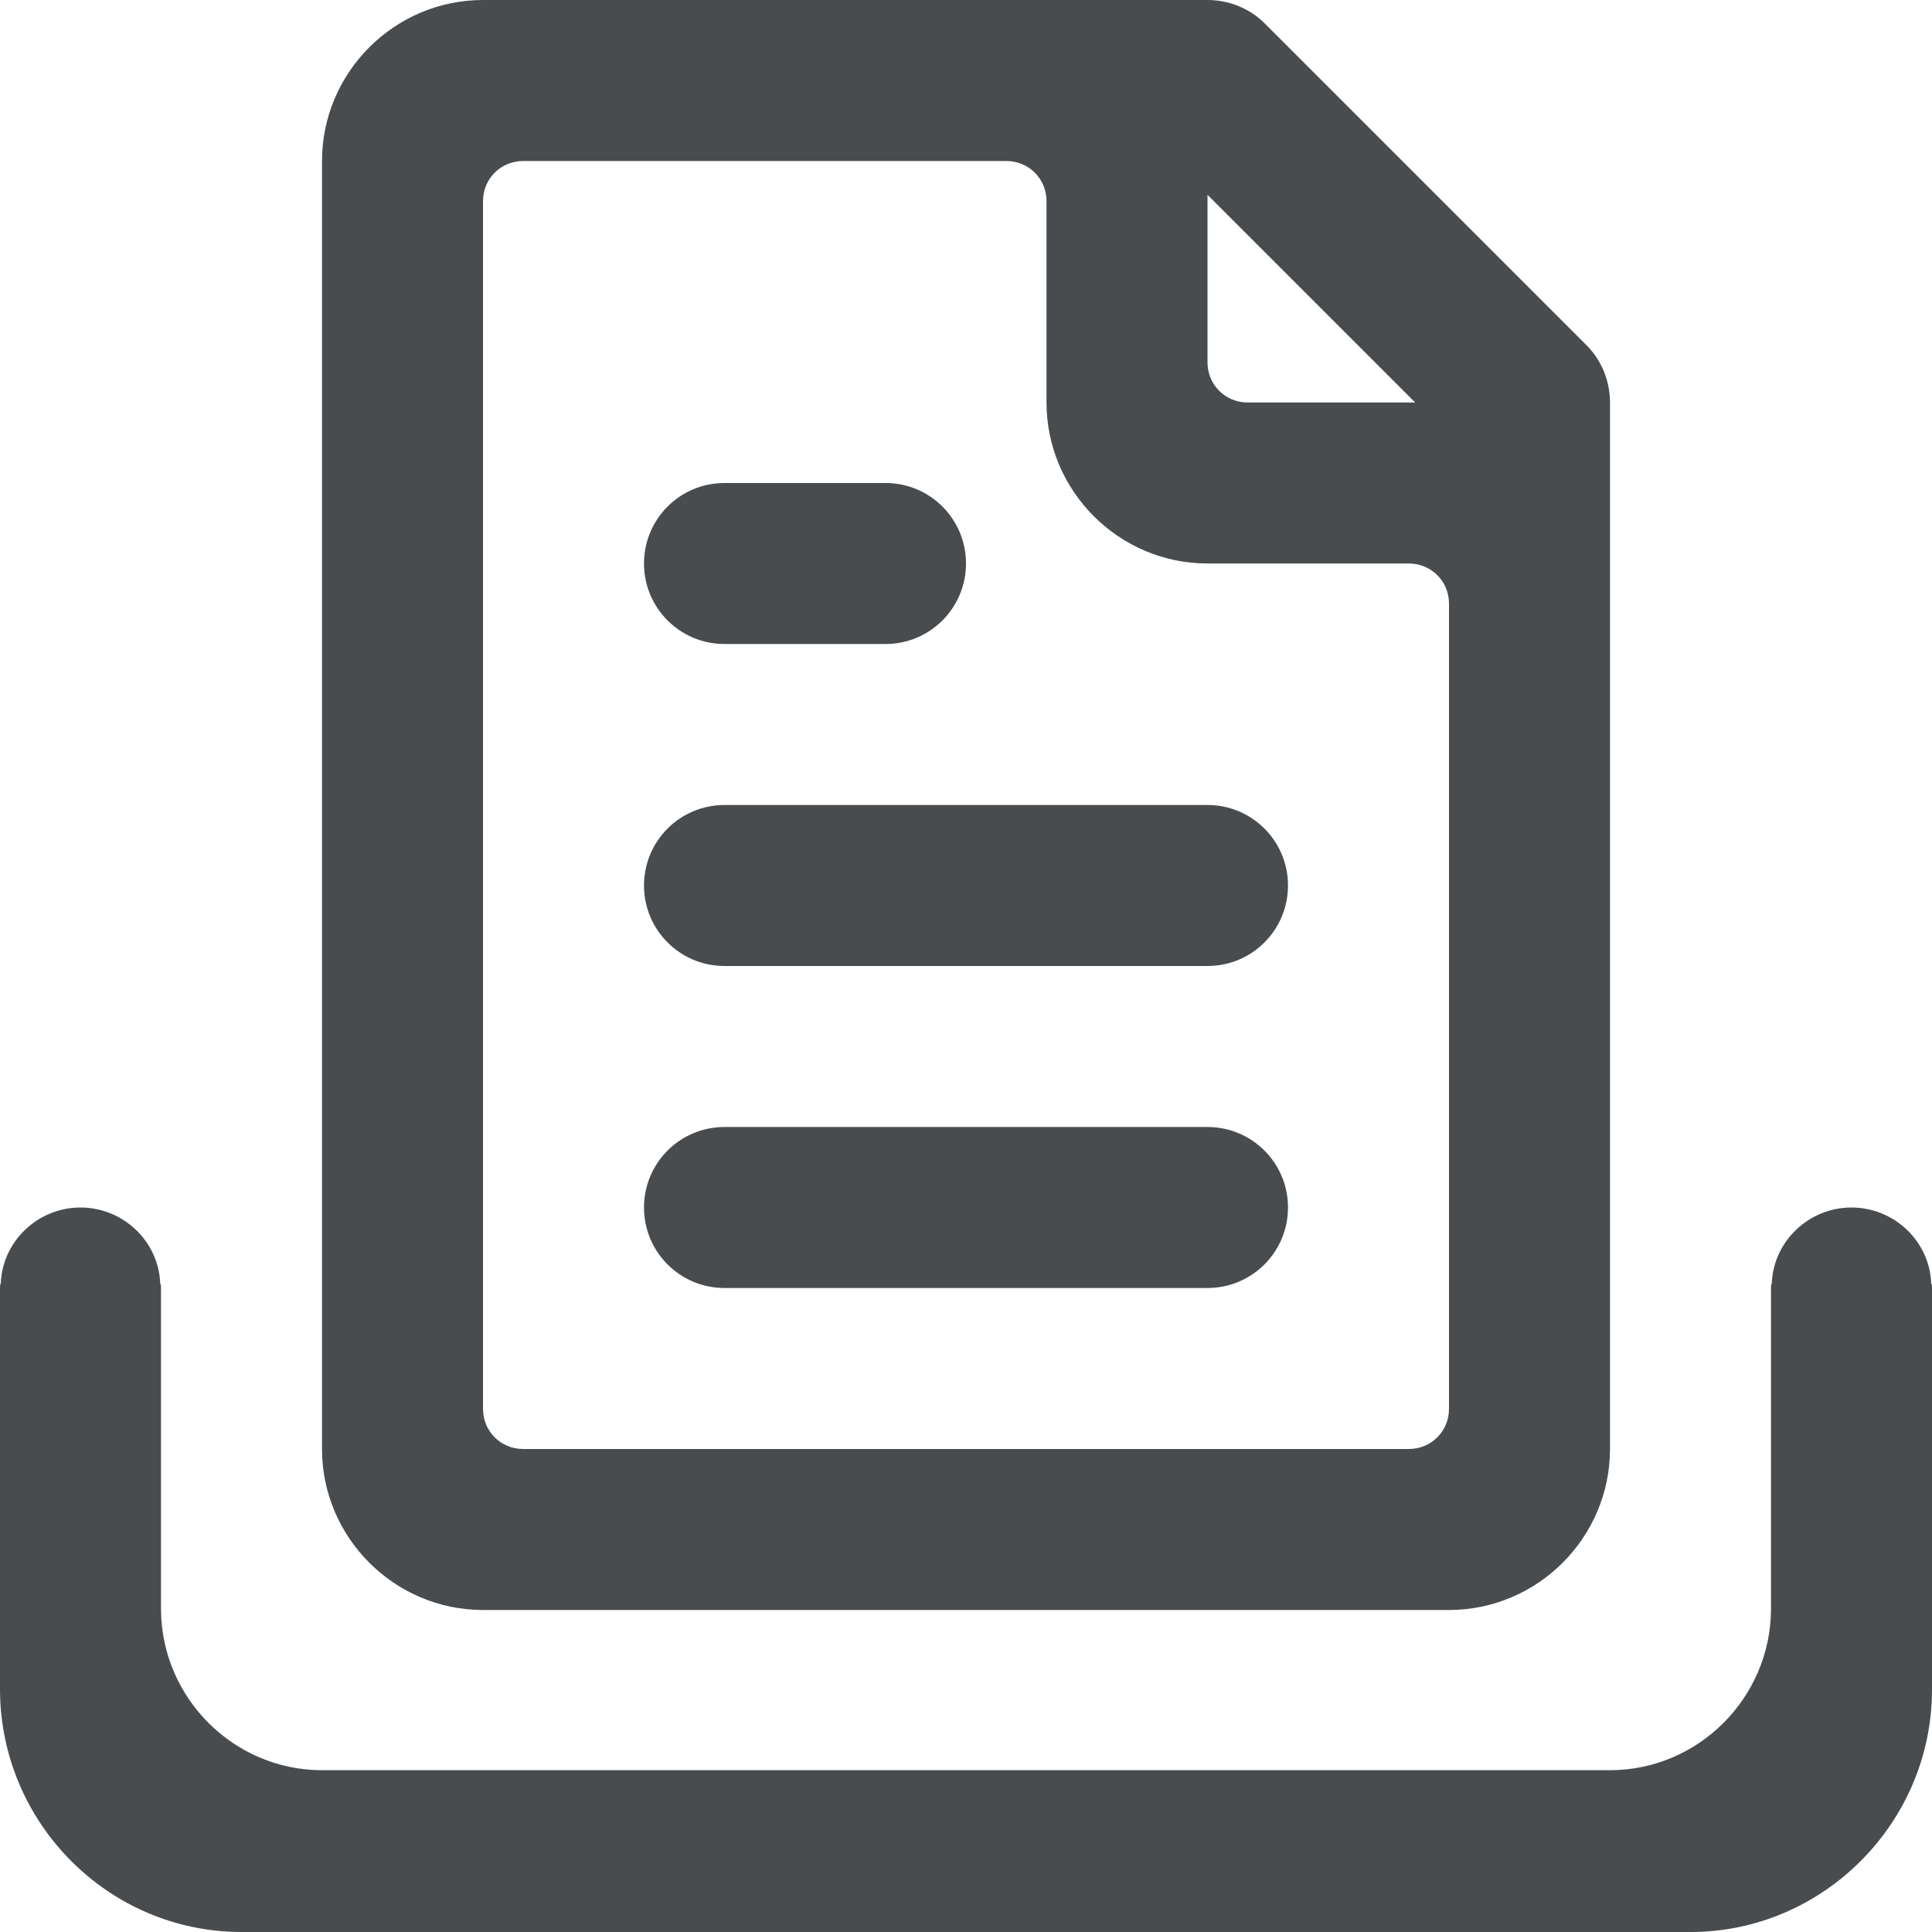
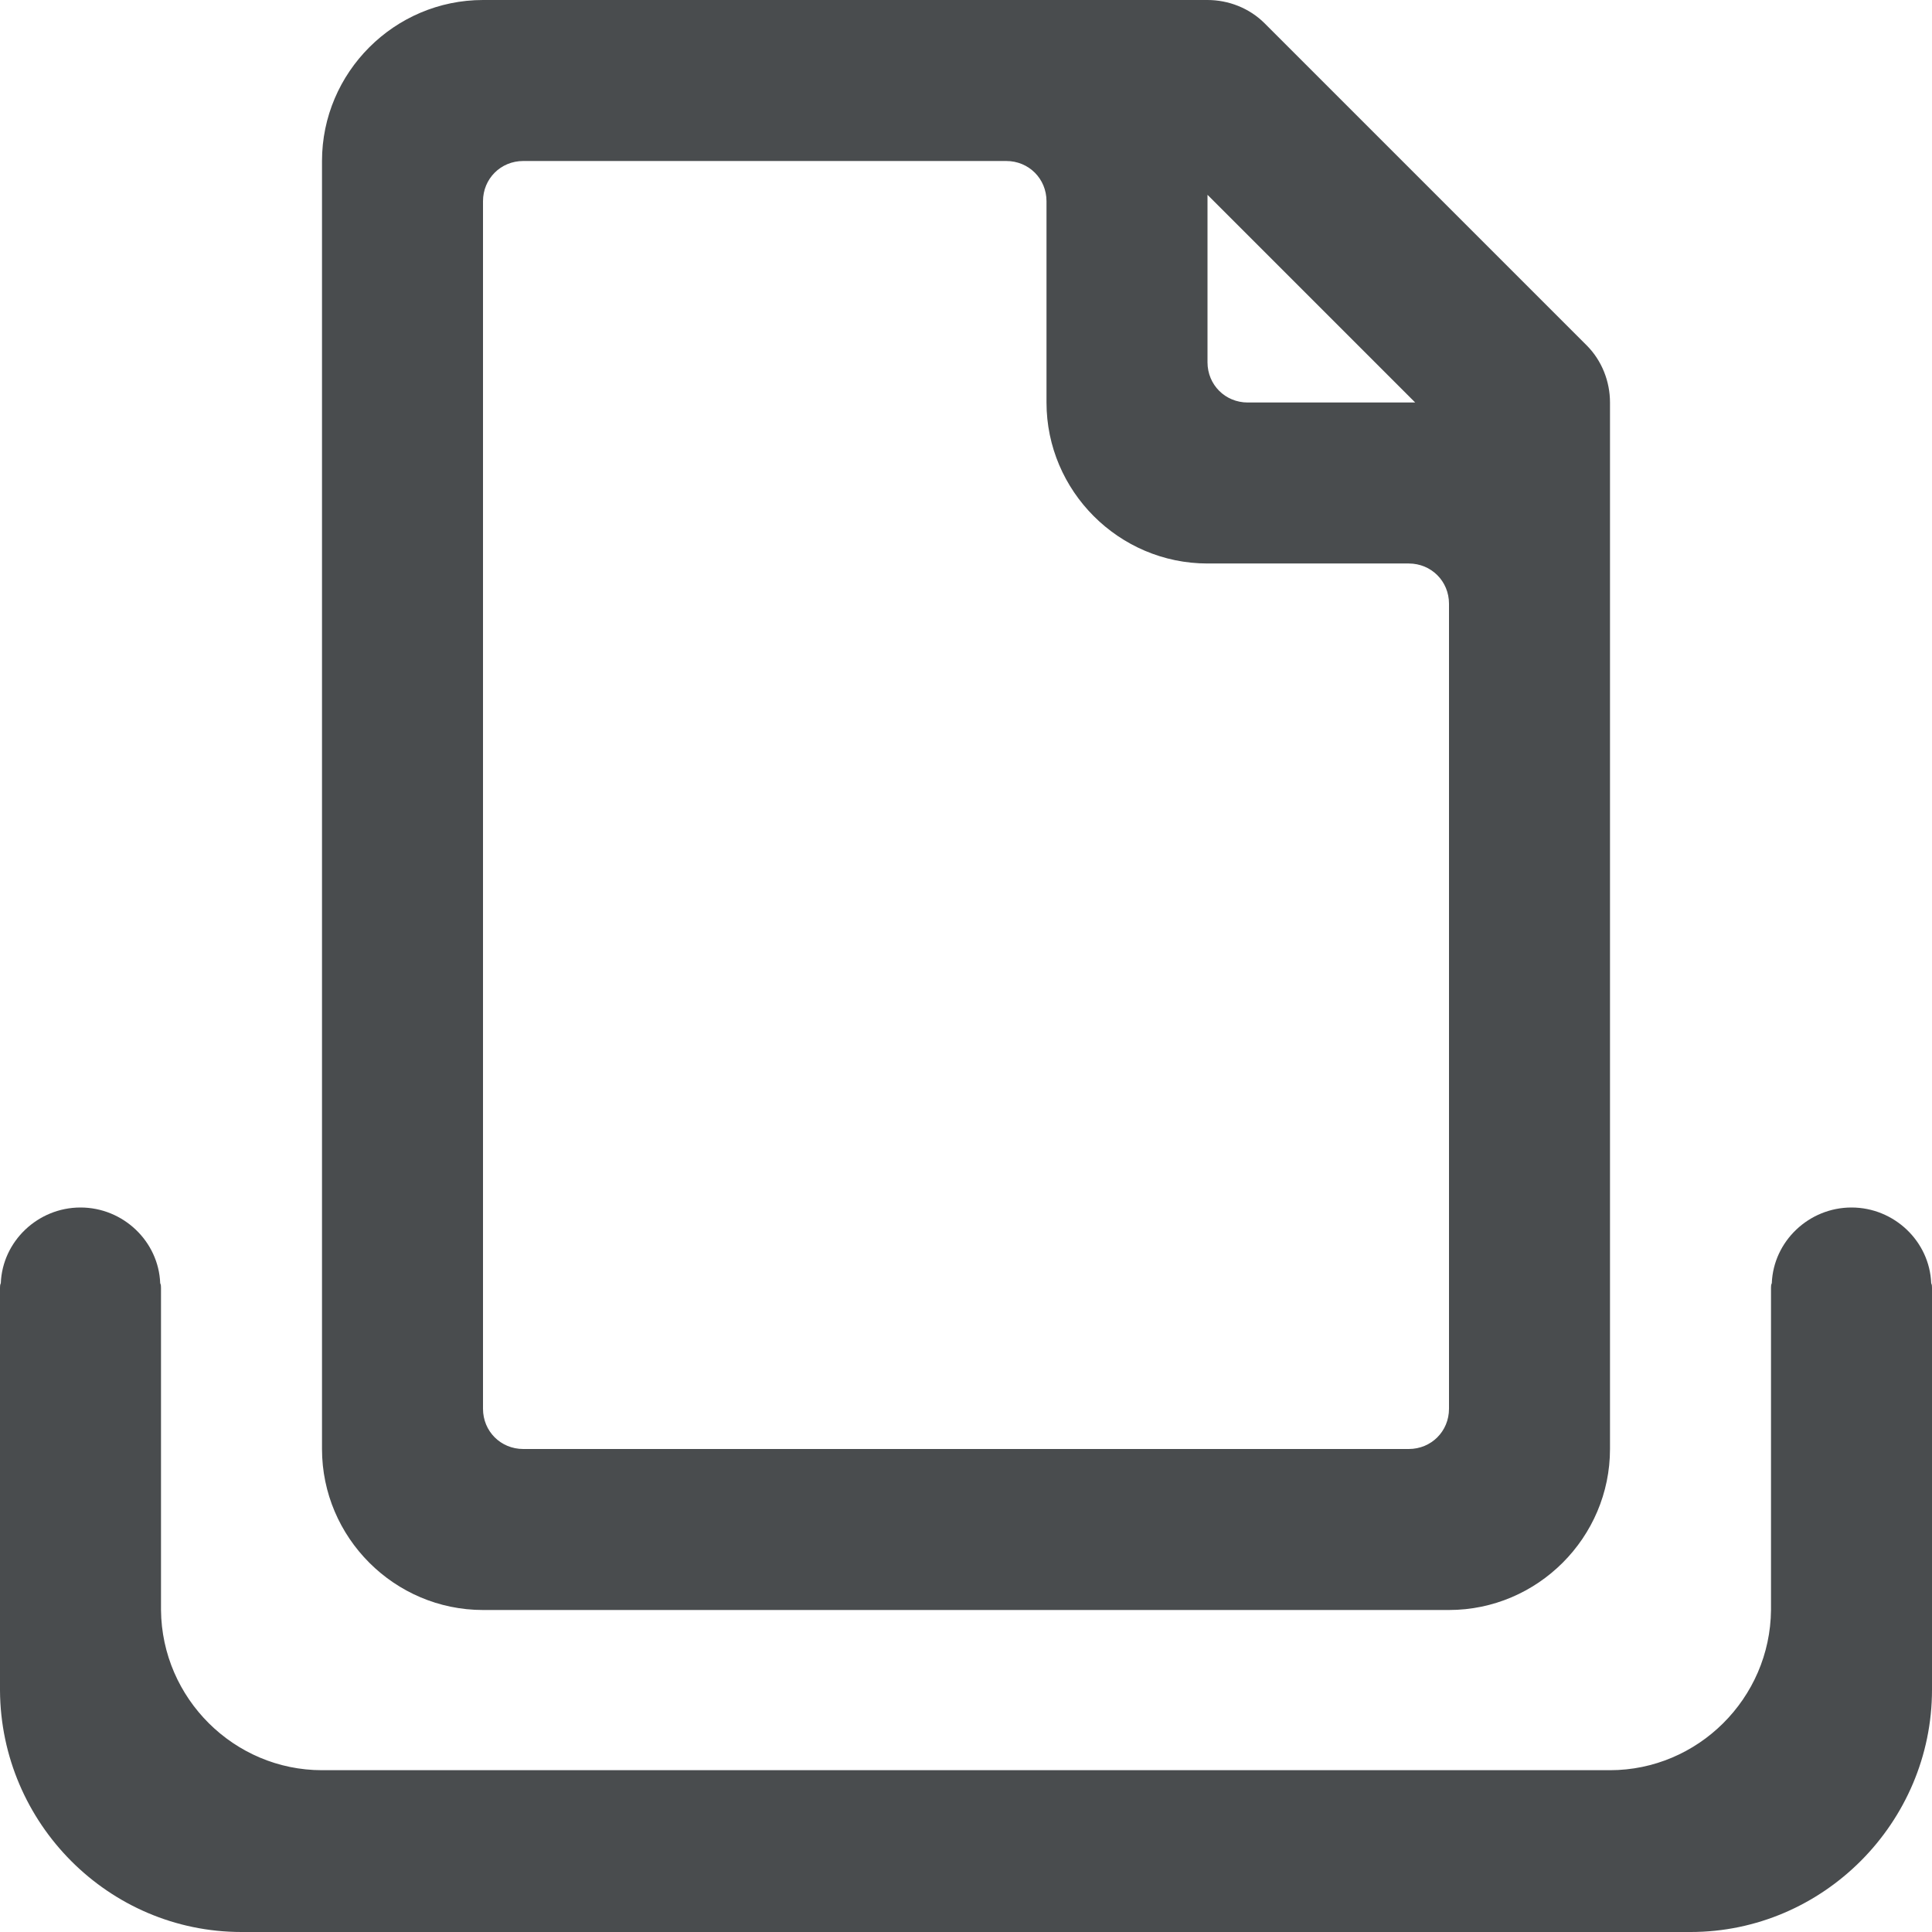
<svg xmlns="http://www.w3.org/2000/svg" width="800px" height="800px" viewBox="0 0 24 24" mirror-in-rtl="true">
  <path fill="#494c4e" d="M19.71 4.29l-4-4C15.52.1 15.26 0 15 0H6C4.9 0 4 .9 4 2v16c0 1.1.9 2 2 2h12c1.1 0 2-.9 2-2V5c0-.26-.1-.52-.29-.71zM15 2.42L17.58 5H15.5c-.28 0-.5-.22-.5-.5V2.42zm3 15.08c0 .28-.22.5-.5.5h-11c-.28 0-.5-.22-.5-.5v-15c0-.28.22-.5.5-.5h6c.28 0 .5.22.5.5V5c0 1.1.9 2 2 2h2.5c.28 0 .5.22.5.5v10z" />
  <path fill="#494c4e" d="M24 16v4.99c0 1.65-1.35 3.01-3 3.01H3c-1.65 0-2.99-1.35-3-3v-5c0-.02 0-.04.01-.06.02-.52.46-.94.99-.94s.97.42.99.94c.01.02.01.04.01.06v4c.01 1.1.91 1.99 2 1.99h16c1.09 0 1.99-.89 2-1.99v-4c0-.02 0-.04.01-.06.02-.52.46-.94.99-.94s.97.42.99.94c.01.02.01.04.01.06z" />
-   <path fill="#494c4e" d="M15 16H9c-.553 0-1-.447-1-1s.447-1 1-1h6c.553 0 1 .447 1 1s-.447 1-1 1zM15 12H9c-.553 0-1-.447-1-1s.447-1 1-1h6c.553 0 1 .447 1 1s-.447 1-1 1zM11 8H9c-.553 0-1-.447-1-1s.447-1 1-1h2c.553 0 1 .447 1 1s-.447 1-1 1z" />
</svg>